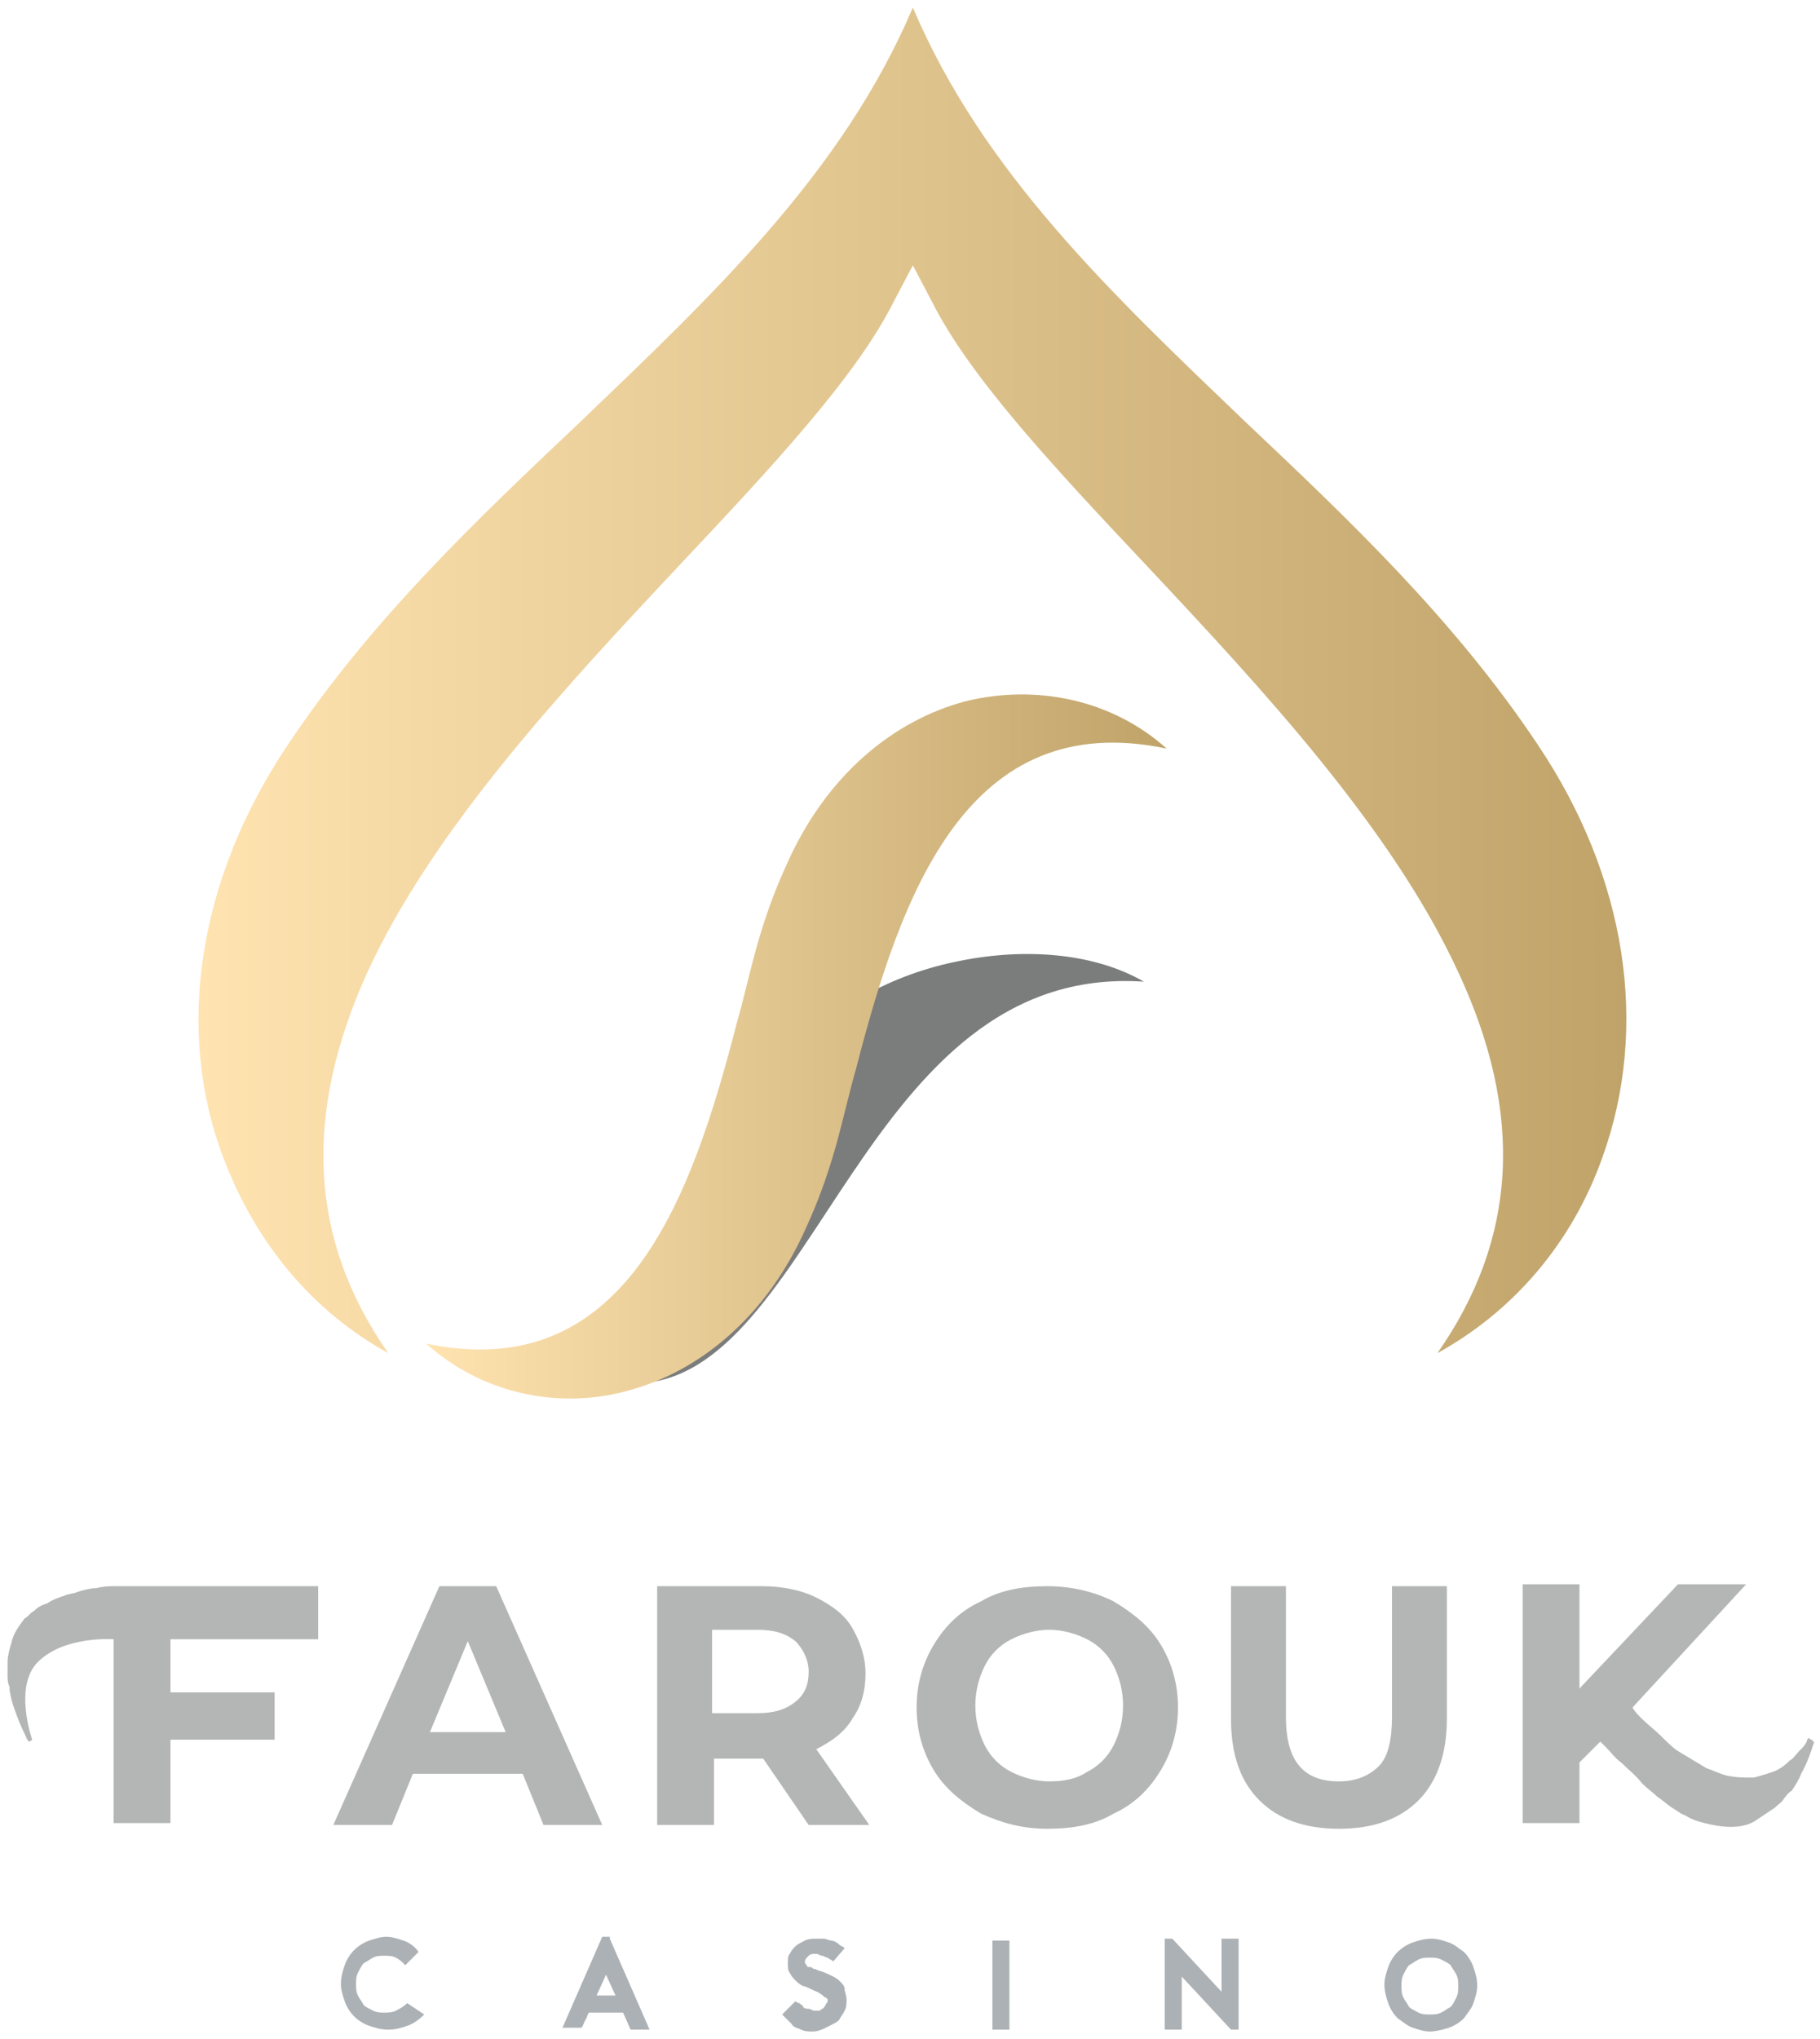
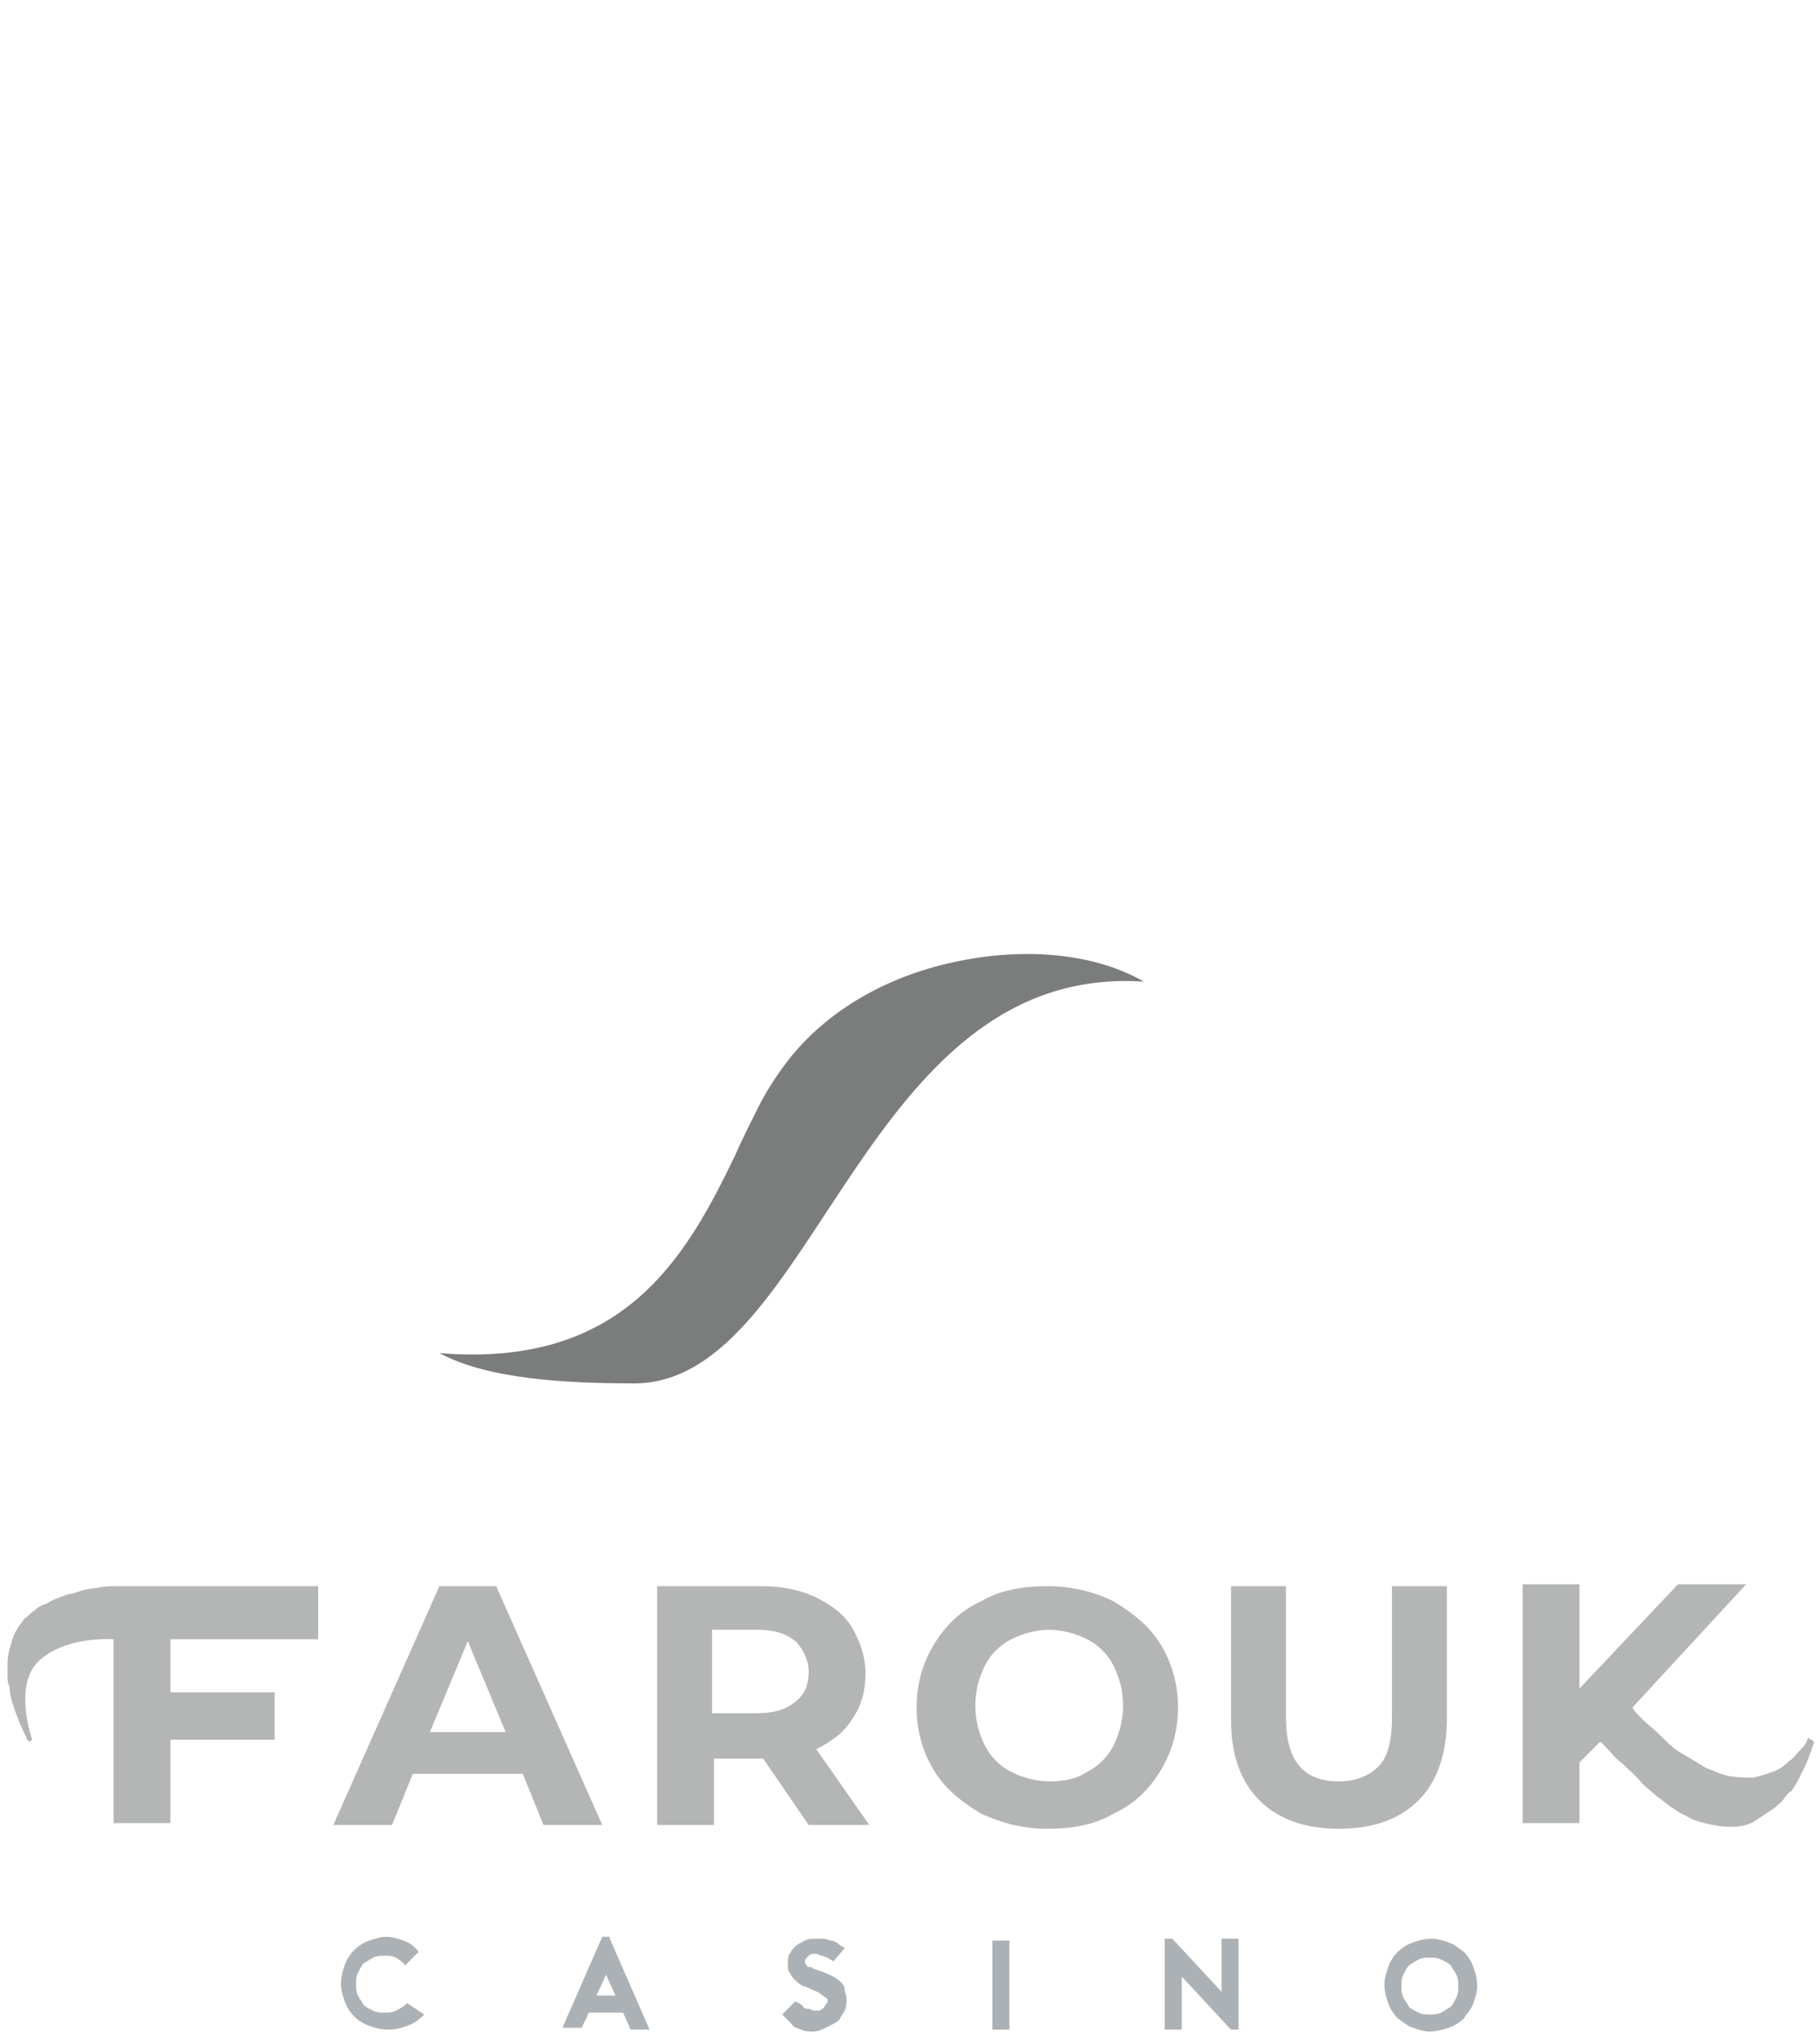
<svg xmlns="http://www.w3.org/2000/svg" version="1.1" id="Layer_1" x="0px" y="0px" viewBox="0 0 96.1 107.6" style="enable-background:new 0 0 96.1 107.6;" xml:space="preserve">
  <style type="text/css">
	.st0{fill:#ACB1B5;}
	.st1{fill:#B4B5B5;}
	.st2{fill:#7B7C7C;}
	.st3{fill:url(#SVGID_1_);}
	.st4{fill:url(#SVGID_2_);}
</style>
  <g>
    <g>
      <path class="st0" d="M22.4,106.3c-0.3,0.3-0.6,0.5-0.9,0.6c-0.3,0.1-0.6,0.2-1,0.2c-0.4,0-0.7-0.1-1-0.2s-0.6-0.3-0.8-0.5    c-0.2-0.2-0.4-0.5-0.5-0.8s-0.2-0.6-0.2-0.9c0-0.4,0.1-0.7,0.2-1c0.1-0.3,0.3-0.6,0.5-0.8c0.2-0.2,0.5-0.4,0.8-0.5    c0.3-0.1,0.6-0.2,0.9-0.2c0.3,0,0.6,0.1,0.9,0.2c0.3,0.1,0.6,0.3,0.8,0.6l-0.7,0.7c-0.2-0.2-0.3-0.3-0.5-0.4    c-0.2-0.1-0.4-0.1-0.6-0.1c-0.2,0-0.4,0-0.6,0.1c-0.2,0.1-0.3,0.2-0.5,0.3c-0.1,0.1-0.2,0.3-0.3,0.5c-0.1,0.2-0.1,0.4-0.1,0.6    s0,0.4,0.1,0.6c0.1,0.2,0.2,0.3,0.3,0.5c0.1,0.1,0.3,0.2,0.5,0.3c0.2,0.1,0.4,0.1,0.6,0.1c0.2,0,0.4,0,0.6-0.1    c0.2-0.1,0.4-0.2,0.6-0.4L22.4,106.3z" />
      <path class="st0" d="M32.2,102.3l2.1,4.8h-1l-0.4-0.9h-1.8c-0.1,0.1-0.1,0.3-0.2,0.4c-0.1,0.2-0.1,0.3-0.2,0.4h-1l2.1-4.8H32.2z     M32.5,105.3l-0.5-1.1l-0.5,1.1H32.5z" />
      <path class="st0" d="M42.9,107.2c-0.2,0-0.4,0-0.6-0.1c-0.2-0.1-0.4-0.1-0.5-0.3h0c-0.1-0.1-0.2-0.2-0.3-0.3    c-0.1-0.1-0.2-0.2-0.2-0.2l0.7-0.7c0,0,0.1,0.1,0.2,0.1c0.1,0.1,0.2,0.1,0.2,0.2c0.1,0.1,0.2,0.1,0.3,0.1c0.1,0,0.2,0.1,0.3,0.1    c0.1,0,0.2,0,0.2,0c0.1,0,0.1,0,0.2-0.1c0.1,0,0.1-0.1,0.2-0.2c0-0.1,0.1-0.1,0.1-0.2c0,0,0-0.1,0-0.1c0,0-0.1-0.1-0.1-0.1    c-0.1,0-0.1-0.1-0.3-0.2c-0.1-0.1-0.2-0.1-0.4-0.2c-0.2-0.1-0.4-0.2-0.5-0.2c-0.2-0.1-0.3-0.2-0.4-0.3c-0.1-0.1-0.2-0.2-0.3-0.4    c-0.1-0.1-0.1-0.3-0.1-0.5c0-0.2,0-0.4,0.1-0.5c0.1-0.2,0.2-0.3,0.3-0.4c0.1-0.1,0.3-0.2,0.5-0.3c0.2-0.1,0.4-0.1,0.6-0.1    c0.1,0,0.3,0,0.4,0c0.1,0,0.3,0.1,0.4,0.1c0.1,0,0.3,0.1,0.4,0.2c0.1,0.1,0.2,0.1,0.3,0.2l-0.6,0.7c-0.1-0.1-0.2-0.1-0.3-0.2    c-0.1,0-0.2-0.1-0.3-0.1c-0.1,0-0.2-0.1-0.3-0.1c-0.2,0-0.3,0-0.4,0.1c-0.1,0.1-0.2,0.2-0.2,0.3c0,0.1,0,0.1,0.1,0.2    c0,0.1,0.1,0.1,0.2,0.1c0.1,0,0.1,0.1,0.2,0.1c0.1,0,0.2,0.1,0.3,0.1c0.3,0.1,0.5,0.2,0.7,0.3c0.2,0.1,0.3,0.2,0.4,0.3    c0.1,0.1,0.2,0.2,0.2,0.4c0,0.1,0.1,0.3,0.1,0.5c0,0.2,0,0.4-0.1,0.6c-0.1,0.2-0.2,0.3-0.3,0.5c-0.1,0.1-0.3,0.2-0.5,0.3    C43.4,107.1,43.2,107.2,42.9,107.2z" />
      <path class="st0" d="M52.4,107.1v-4.7h0.9v4.7H52.4z" />
      <path class="st0" d="M61.5,102.3h0.4l2.6,2.8v-2.8h0.9v4.8H65l-2.6-2.8v2.8h-0.9V102.3z" />
      <path class="st0" d="M75.5,107.2c-0.3,0-0.6-0.1-0.9-0.2c-0.3-0.1-0.5-0.3-0.8-0.5c-0.2-0.2-0.4-0.5-0.5-0.8    c-0.1-0.3-0.2-0.6-0.2-1c0-0.3,0.1-0.6,0.2-0.9c0.1-0.3,0.3-0.6,0.5-0.8c0.2-0.2,0.5-0.4,0.8-0.5c0.3-0.1,0.6-0.2,1-0.2    c0.3,0,0.6,0.1,0.9,0.2c0.3,0.1,0.5,0.3,0.8,0.5c0.2,0.2,0.4,0.5,0.5,0.8c0.1,0.3,0.2,0.6,0.2,1c0,0.3-0.1,0.6-0.2,0.9    c-0.1,0.3-0.3,0.5-0.5,0.8c-0.2,0.2-0.5,0.4-0.8,0.5C76.2,107.1,75.8,107.2,75.5,107.2z M75.5,103.3c-0.2,0-0.4,0-0.6,0.1    s-0.3,0.2-0.5,0.3c-0.1,0.1-0.2,0.3-0.3,0.5c-0.1,0.2-0.1,0.4-0.1,0.6s0,0.4,0.1,0.6c0.1,0.2,0.2,0.3,0.3,0.5    c0.1,0.1,0.3,0.2,0.5,0.3c0.2,0.1,0.4,0.1,0.6,0.1c0.2,0,0.4,0,0.6-0.1c0.2-0.1,0.3-0.2,0.5-0.3c0.1-0.1,0.2-0.3,0.3-0.5    c0.1-0.2,0.1-0.4,0.1-0.6s0-0.4-0.1-0.6c-0.1-0.2-0.2-0.3-0.3-0.5c-0.1-0.1-0.3-0.2-0.5-0.3S75.7,103.3,75.5,103.3z" />
    </g>
    <g>
      <path class="st1" d="M27.6,93.6h-5.8l-1.1,2.7h-3.1l5.6-12.6h3l5.6,12.6h-3.1L27.6,93.6z M26.7,91.4l-2-4.8l-2,4.8H26.7z" />
      <path class="st1" d="M42.7,96.3l-2.4-3.5h-0.1h-2.5v3.5h-3V83.7h5.5c1.1,0,2.1,0.2,2.9,0.6c0.8,0.4,1.5,0.9,1.9,1.6    c0.4,0.7,0.7,1.5,0.7,2.4c0,0.9-0.2,1.7-0.7,2.4c-0.4,0.7-1.1,1.2-1.9,1.6l2.8,4H42.7z M42,86.6c-0.5-0.4-1.1-0.6-2-0.6h-2.4v4.4    H40c0.9,0,1.5-0.2,2-0.6c0.5-0.4,0.7-0.9,0.7-1.6C42.7,87.6,42.4,87,42,86.6z" />
      <path class="st1" d="M51.8,95.7c-1-0.6-1.9-1.3-2.5-2.3c-0.6-1-0.9-2.1-0.9-3.3c0-1.2,0.3-2.3,0.9-3.3c0.6-1,1.4-1.8,2.5-2.3    c1-0.6,2.2-0.8,3.5-0.8c1.3,0,2.5,0.3,3.5,0.8c1,0.6,1.9,1.3,2.5,2.3c0.6,1,0.9,2.1,0.9,3.3c0,1.2-0.3,2.3-0.9,3.3    c-0.6,1-1.4,1.8-2.5,2.3c-1,0.6-2.2,0.8-3.5,0.8C54,96.5,52.9,96.2,51.8,95.7z M57.4,93.5c0.6-0.3,1.1-0.8,1.4-1.4    c0.3-0.6,0.5-1.3,0.5-2.1c0-0.8-0.2-1.5-0.5-2.1c-0.3-0.6-0.8-1.1-1.4-1.4c-0.6-0.3-1.3-0.5-2-0.5c-0.7,0-1.4,0.2-2,0.5    c-0.6,0.3-1.1,0.8-1.4,1.4c-0.3,0.6-0.5,1.3-0.5,2.1c0,0.8,0.2,1.5,0.5,2.1c0.3,0.6,0.8,1.1,1.4,1.4c0.6,0.3,1.3,0.5,2,0.5    C56.1,94,56.8,93.9,57.4,93.5z" />
      <path class="st1" d="M66.5,95c-1-1-1.5-2.4-1.5-4.3v-7h2.9v6.9c0,2.3,0.9,3.4,2.8,3.4c0.9,0,1.6-0.3,2.1-0.8    c0.5-0.5,0.7-1.4,0.7-2.6v-6.9h2.9v7c0,1.8-0.5,3.3-1.5,4.3c-1,1-2.4,1.5-4.2,1.5C68.9,96.5,67.5,96,66.5,95z" />
      <path class="st1" d="M95.7,91.8c-0.1,0-0.1,0-0.2-0.1c-0.1,0.1-0.1,0.2-0.1,0.2c-0.1,0.2-0.2,0.3-0.4,0.5    c-0.2,0.2-0.3,0.4-0.5,0.5c-0.3,0.3-0.6,0.5-0.9,0.6c-0.3,0.1-0.6,0.2-1,0.3c-0.5,0-0.9,0-1.4-0.1c-0.4-0.1-0.8-0.3-1.1-0.4    c-0.5-0.3-1-0.6-1.5-0.9c-0.3-0.2-0.6-0.5-0.9-0.8c-0.3-0.3-0.7-0.6-1-0.9c-0.2-0.2-0.4-0.4-0.5-0.6l6-6.5h-3.6l-5.2,5.5v-5.5h-3    v12.6h3v-3.2l1.1-1.1c0.1,0.1,0.2,0.2,0.3,0.3c0.3,0.3,0.5,0.6,0.8,0.8c0.4,0.4,0.8,0.7,1.1,1.1c0.3,0.3,0.6,0.5,0.8,0.7    c0.3,0.2,0.5,0.4,0.8,0.6c0.2,0.1,0.4,0.3,0.7,0.4c0.3,0.2,0.6,0.3,1,0.4c0.4,0.1,0.9,0.2,1.4,0.2c0.5,0,1-0.1,1.4-0.4    c0.3-0.2,0.6-0.4,0.9-0.6c0.2-0.2,0.4-0.3,0.5-0.5c0.1-0.1,0.2-0.3,0.4-0.4c0.2-0.3,0.4-0.6,0.5-0.9c0.3-0.5,0.5-1.1,0.7-1.7    C95.7,91.9,95.7,91.9,95.7,91.8C95.7,91.8,95.7,91.8,95.7,91.8z" />
      <path class="st1" d="M6.3,83.7c0,0-0.1,0-0.2,0c-0.3,0-0.6,0-1,0.1c-0.3,0-0.7,0.1-1,0.2c-0.2,0.1-0.5,0.1-0.7,0.2    c-0.3,0.1-0.6,0.2-0.9,0.4C2.2,84.7,2,84.8,1.8,85c-0.2,0.1-0.3,0.3-0.5,0.4c-0.3,0.4-0.6,0.8-0.7,1.3c-0.1,0.3-0.2,0.7-0.2,1    c0,0.2,0,0.5,0,0.7c0,0.2,0,0.4,0.1,0.6c0,0.3,0.1,0.7,0.2,1c0.2,0.6,0.4,1.1,0.7,1.7c0,0.1,0.1,0.1,0.1,0.2c0,0,0,0,0,0    c0.1,0,0.2-0.1,0.2-0.1S0.7,89,2,87.7c1.4-1.4,4-1.2,4-1.2v9.7H9v-4.4h5.5v-2.5H9v-2.8h7.8v-2.8H6.3z" />
    </g>
    <g>
      <path class="st2" d="M50.7,50.7c-3.6,0.7-7,2.5-9.2,5.4c-0.6,0.8-1.1,1.6-1.5,2.4c-0.4,0.8-0.8,1.6-1.2,2.5    c-2.6,5.4-5.9,11.2-15.6,10.4c2.6,1.4,6.8,1.6,10.4,1.6c9.5-0.2,11.9-22.2,26.8-21.2C57.8,50.3,54.2,50,50.7,50.7z" />
      <g>
        <linearGradient id="SVGID_1_" gradientUnits="userSpaceOnUse" x1="22.558" y1="55.197" x2="61.582" y2="55.197">
          <stop offset="0" style="stop-color:#FFE3B0" />
          <stop offset="1" style="stop-color:#BFA369" />
        </linearGradient>
-         <path class="st3" d="M51,37c-3.8,1-7.4,3.9-9.5,8.7c-0.6,1.3-1.1,2.7-1.5,4.1c-0.4,1.4-0.7,2.8-1.1,4.2     c-2.4,9.3-5.9,19.1-16.4,16.9c2.9,2.6,6.9,3.5,10.6,2.5c3.8-1,7.4-3.9,9.5-8.7c0.6-1.3,1.1-2.7,1.5-4.1c0.4-1.4,0.7-2.8,1.1-4.2     c2.4-9.3,5.9-19.1,16.4-16.9C58.7,36.9,54.7,36.1,51,37z" />
        <linearGradient id="SVGID_2_" gradientUnits="userSpaceOnUse" x1="10.47" y1="35.864" x2="85.968" y2="35.864">
          <stop offset="0" style="stop-color:#FFE3B0" />
          <stop offset="1" style="stop-color:#BFA369" />
        </linearGradient>
-         <path class="st4" d="M65.8,22.3C58.7,15.5,51.9,9.1,48.2,0.4c-3.7,8.7-10.5,15.1-17.6,21.9c-5.4,5.1-11,10.4-15.4,17     c-4.7,7-6,15-3.4,21.8c1.7,4.5,4.7,8.1,8.7,10.3c-4.2-6-4.5-12.6-1.1-20.1c3.5-7.6,10.4-15,16.5-21.5c4.8-5.1,9.3-9.9,11.3-13.9     l1-1.9l1,1.9c2,4,6.5,8.8,11.3,13.9c6.1,6.5,13,13.9,16.5,21.5c3.5,7.5,3.1,14.1-1.1,20.1c4-2.2,7.1-5.8,8.7-10.3     c2.5-6.9,1.3-14.8-3.4-21.8C76.8,32.7,71.2,27.4,65.8,22.3z" />
      </g>
    </g>
  </g>
</svg>